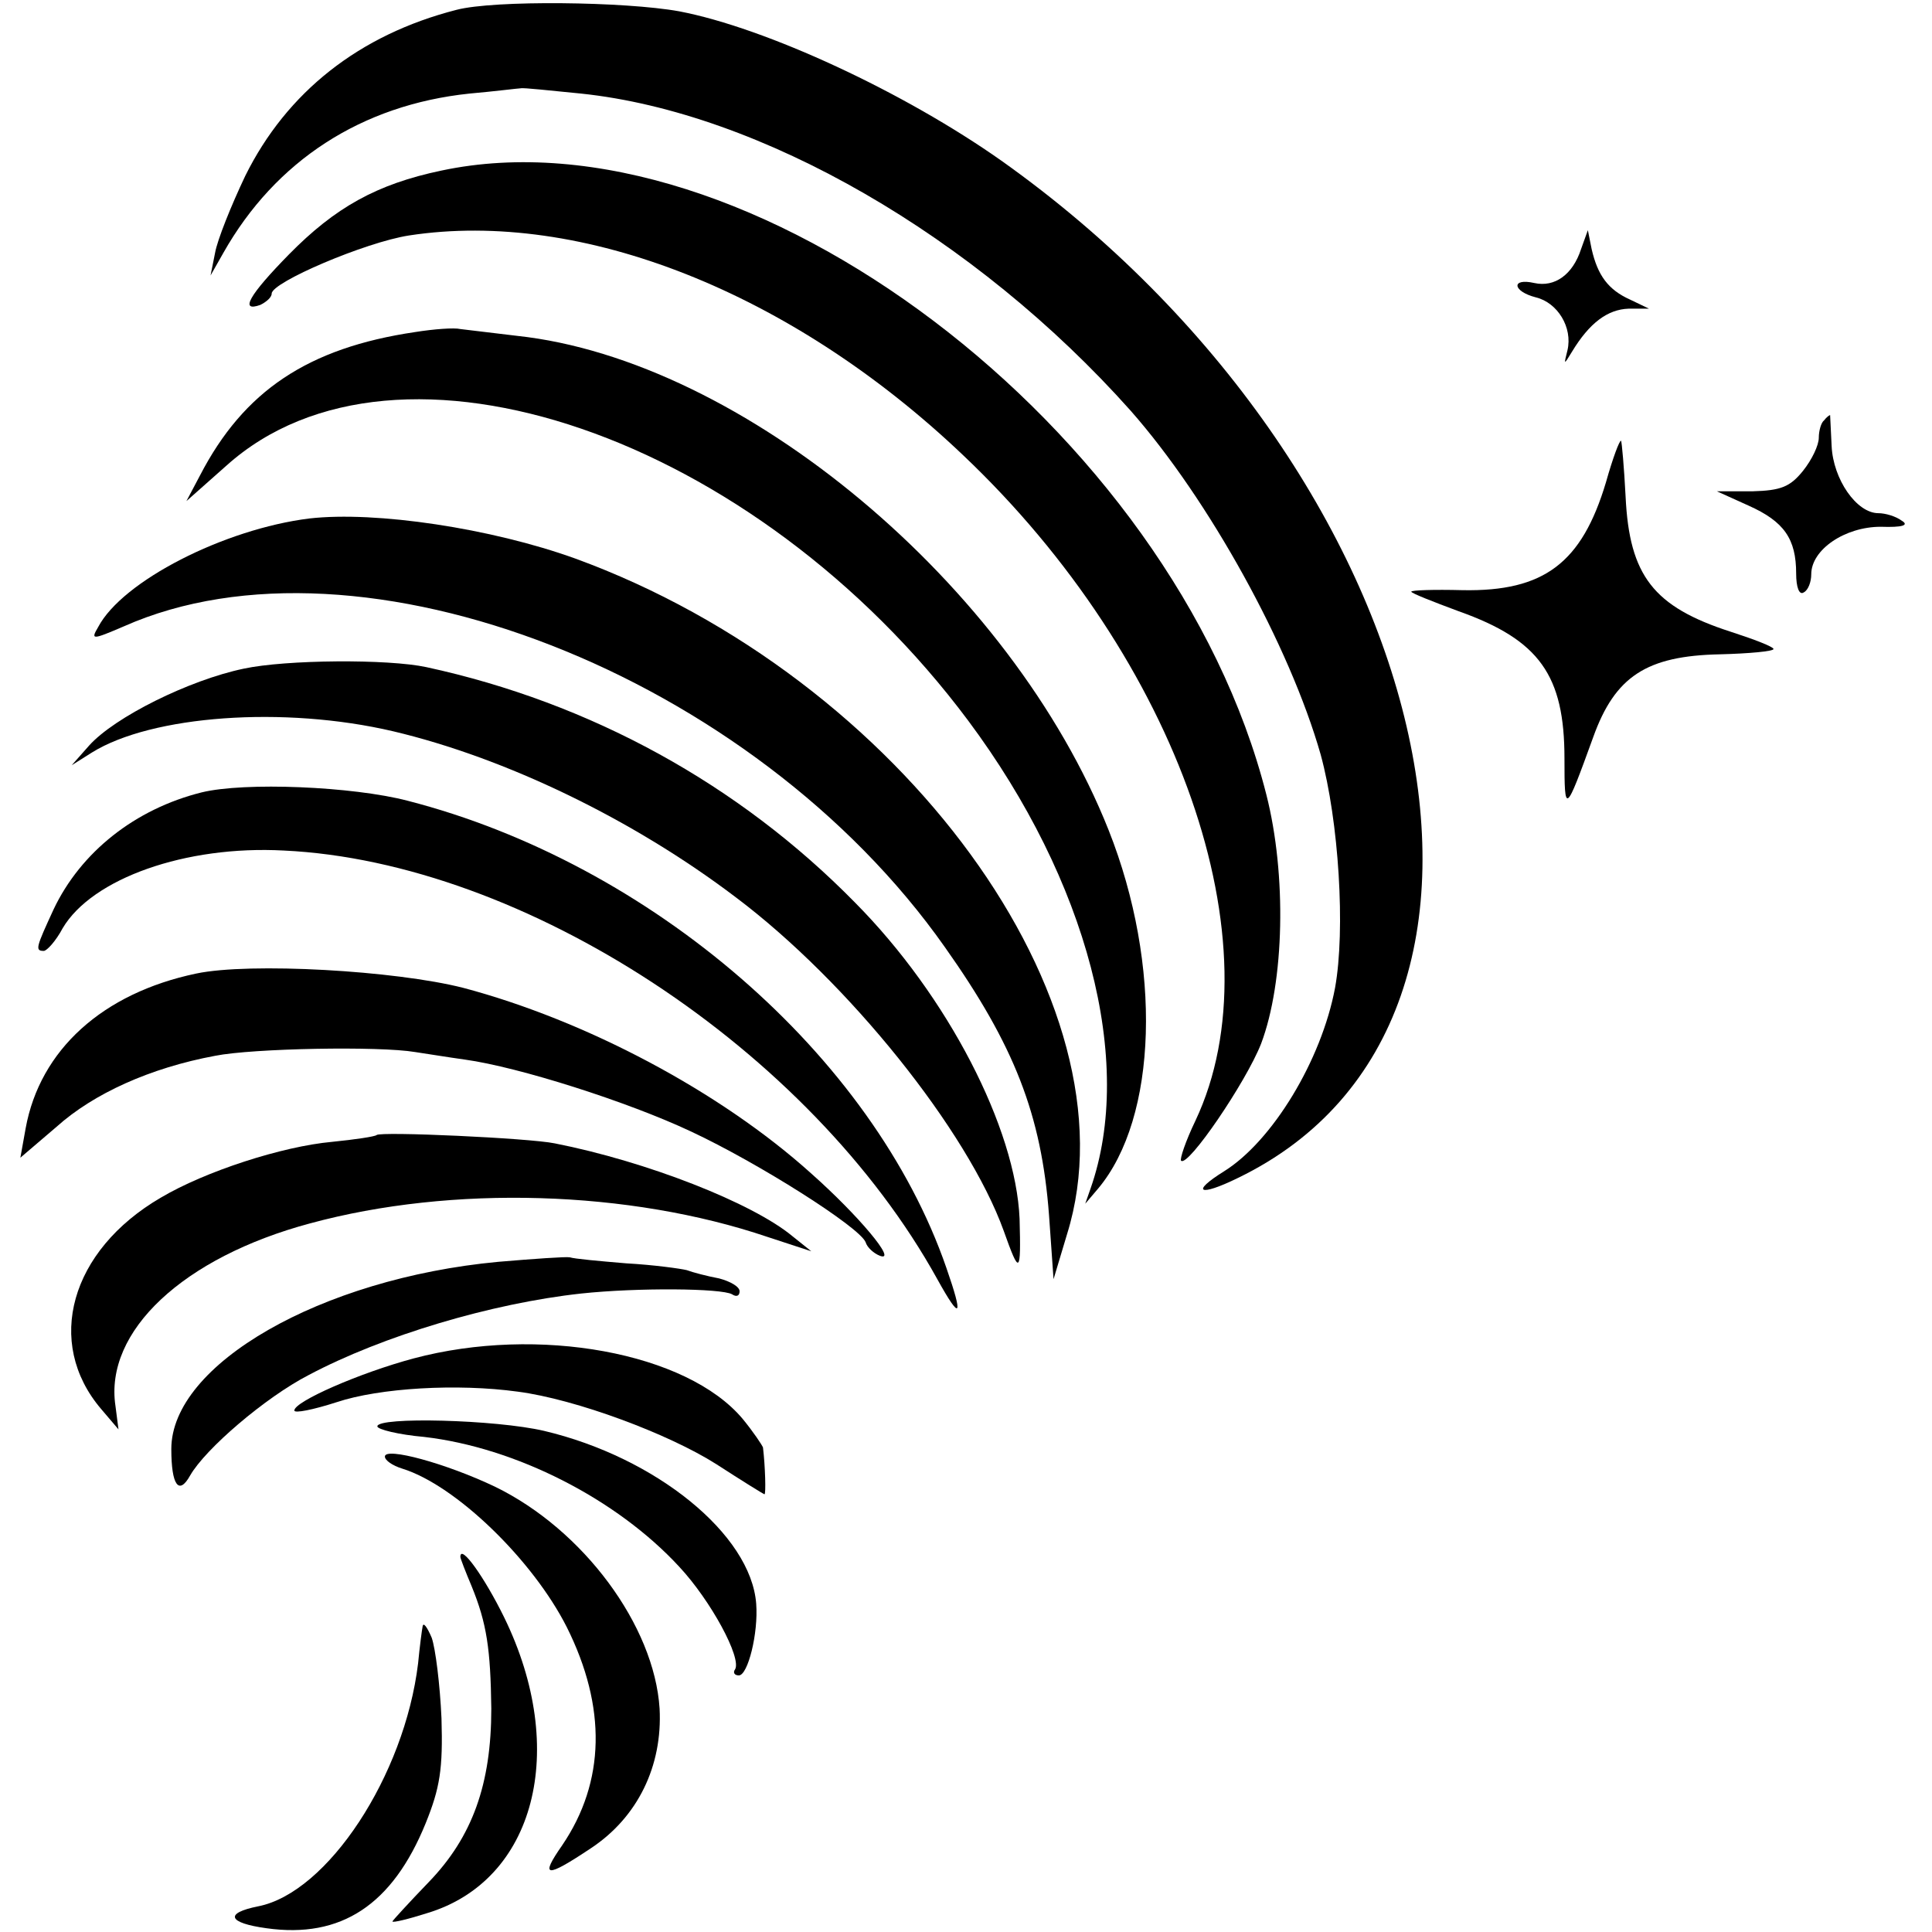
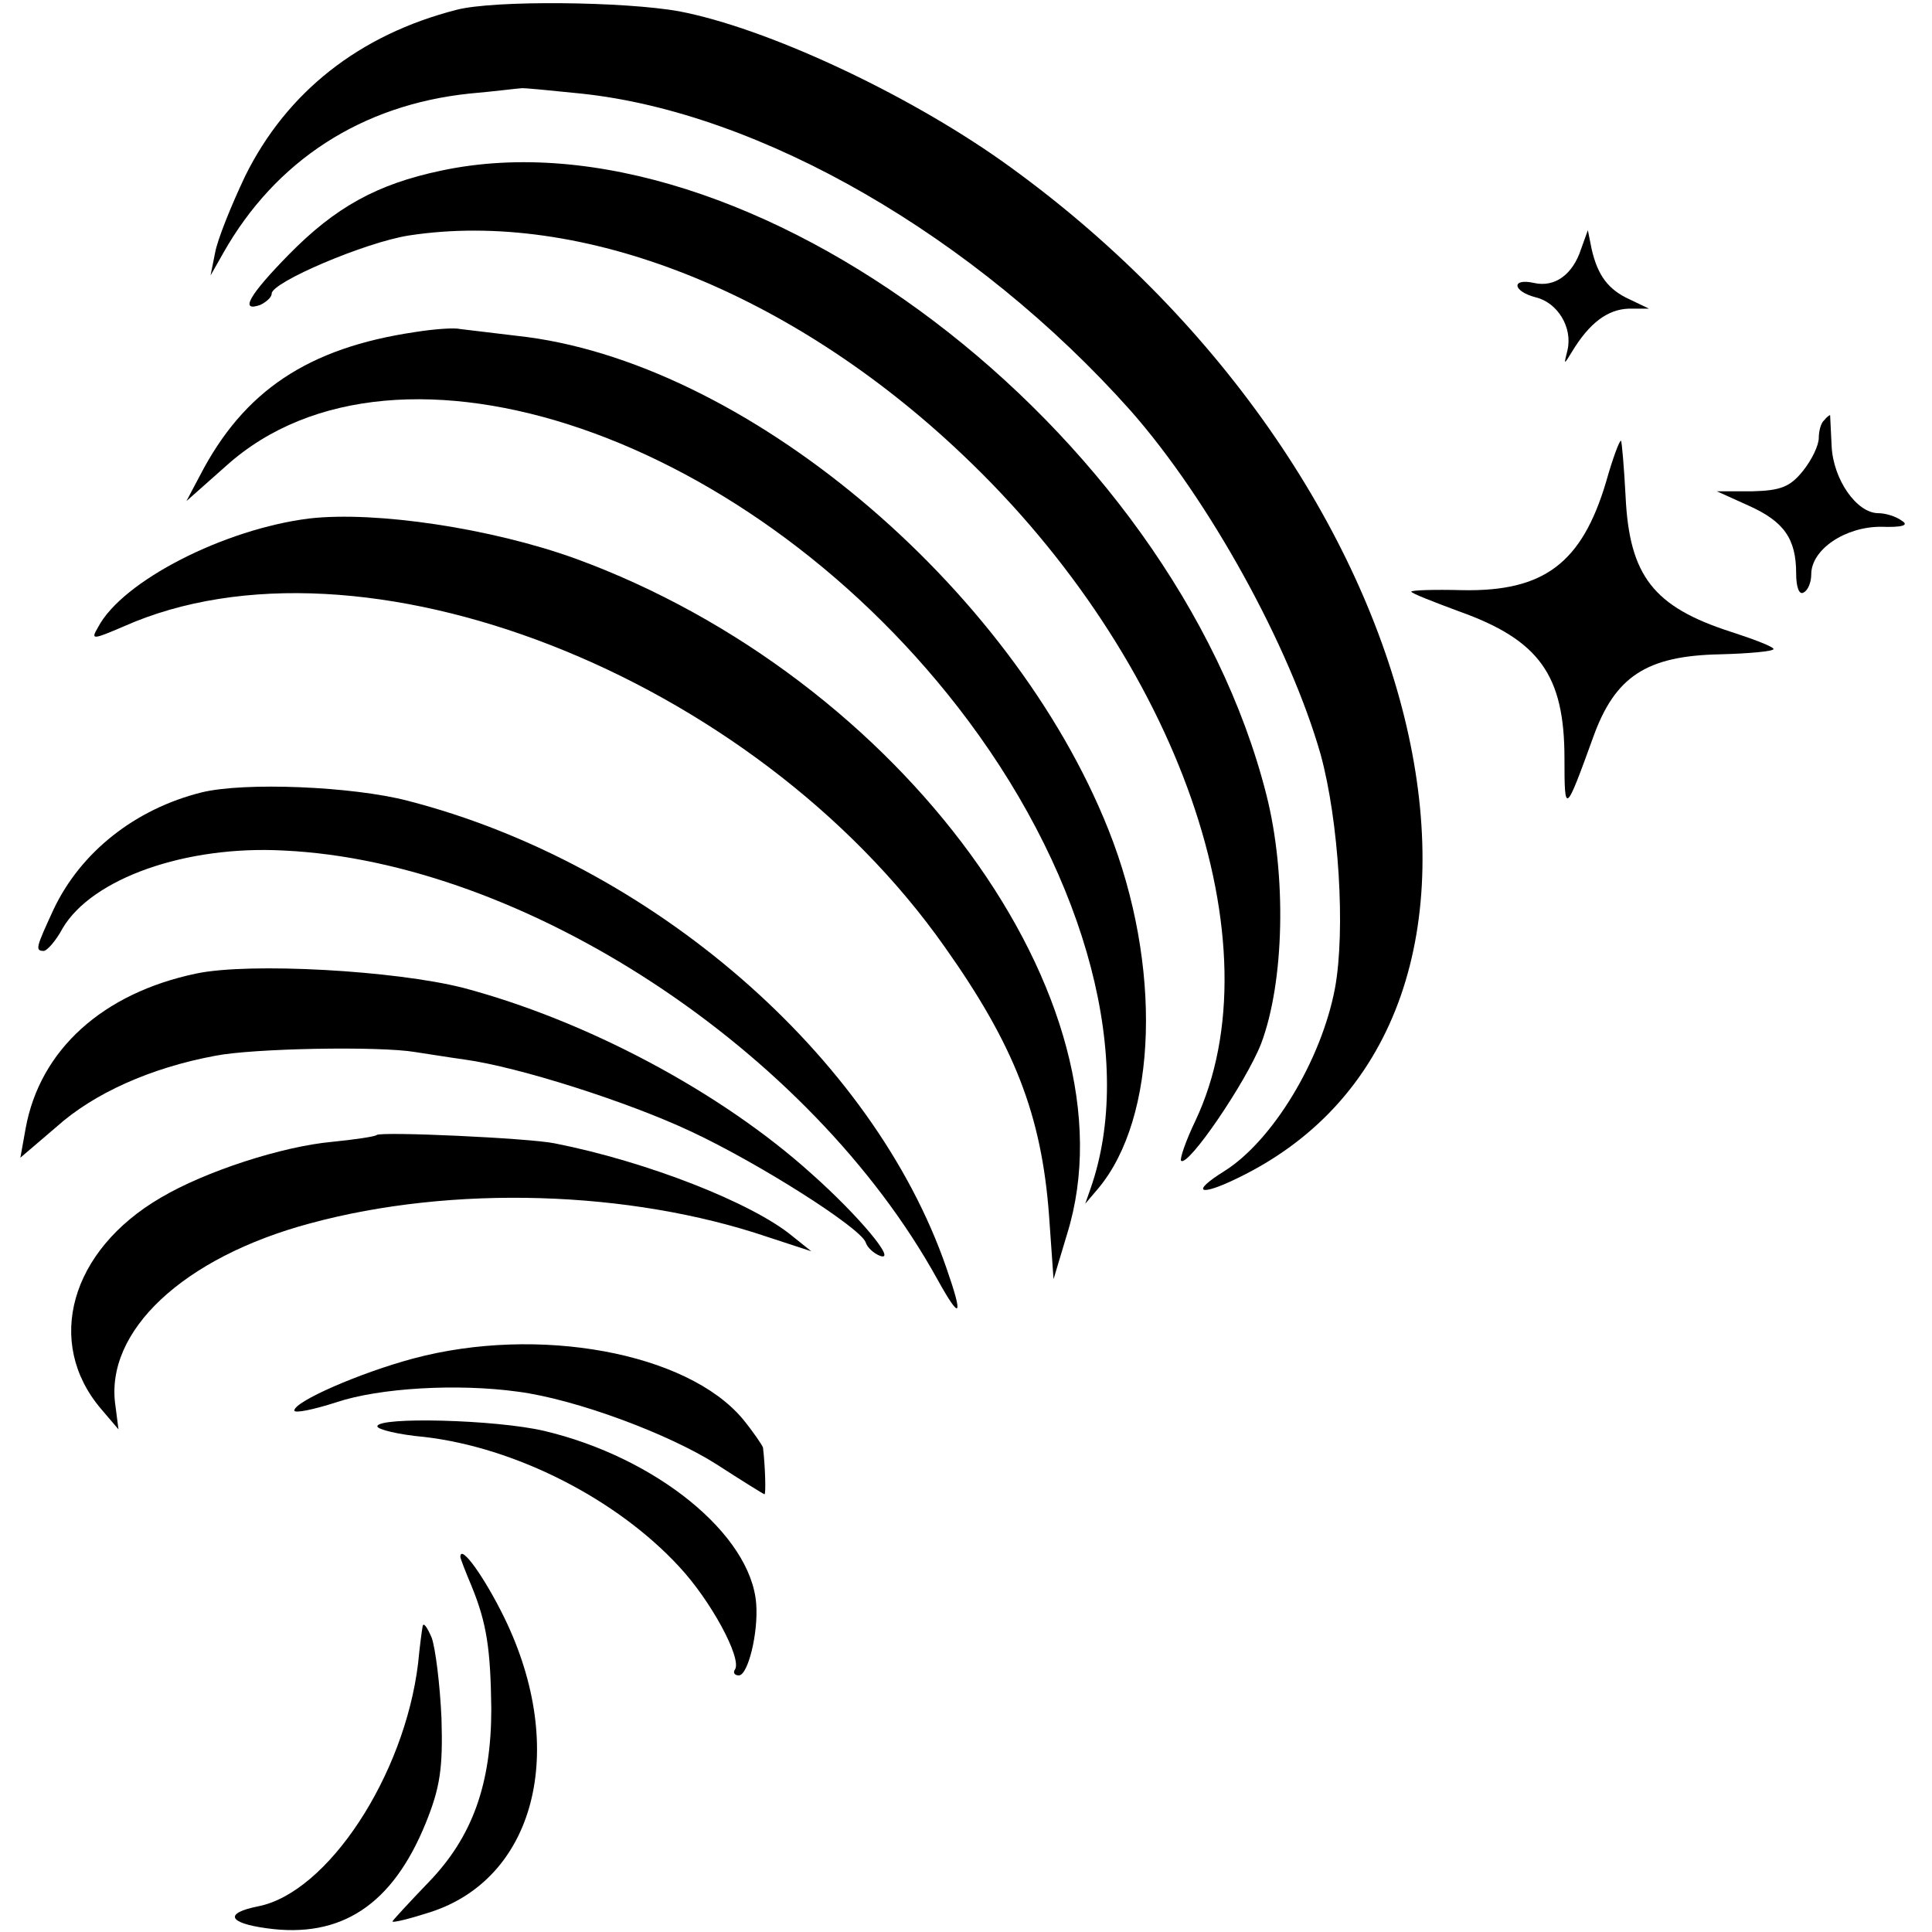
<svg xmlns="http://www.w3.org/2000/svg" version="1.0" width="256pt" height="256pt" viewBox="0 0 256 256" preserveAspectRatio="xMidYMid meet">
  <g transform="translate(0,256) scale(0.1,-0.1)" fill="#000000" stroke="none">
    <path d="M605 2547 c-129 -33 -225 -109 -280 -220 -19 -40 -37 -85 -40 -102 l-6 -30 17 30 c69 122 183 196 326 211 34 3 65 7 68 7 3 1 39 -3 80 -7 238 -25 522 -189 728 -420 104 -118 211 -312 252 -456 24 -88 33 -232 19 -309 -18 -96 -83 -203 -147 -243 -45 -28 -33 -34 18 -9 435 210 266 937 -313 1348 -129 91 -312 176 -427 198 -72 13 -245 15 -295 2z" />
    <path d="M585 2334 c-86 -18 -141 -49 -202 -111 -53 -54 -66 -77 -38 -67 8 4 15 10 15 15 0 15 124 68 182 77 228 35 507 -75 734 -291 286 -271 418 -649 308 -882 -13 -27 -21 -51 -19 -53 9 -9 86 104 106 155 31 82 34 224 7 330 -123 485 -688 913 -1093 827z" />
    <path d="M2095 2230 c-11 -34 -35 -51 -62 -45 -31 7 -29 -11 2 -19 29 -7 49 -40 42 -70 -5 -20 -5 -20 6 -2 23 38 47 56 75 57 l27 0 -25 12 c-29 13 -43 32 -51 67 l-5 25 -9 -25z" />
    <path d="M550 2120 c-142 -21 -227 -78 -285 -190 l-18 -34 53 47 c226 203 701 40 983 -338 158 -212 221 -452 162 -620 l-7 -20 17 20 c79 94 85 296 14 475 -129 325 -485 623 -784 655 -33 4 -67 8 -75 9 -8 2 -35 0 -60 -4z" />
    <path d="M2417 2003 c-4 -3 -7 -14 -7 -23 0 -10 -9 -29 -21 -44 -17 -21 -29 -26 -67 -27 l-47 0 42 -19 c47 -21 63 -44 63 -90 0 -18 4 -29 10 -25 6 3 10 14 10 24 0 33 45 63 92 63 29 -1 38 2 28 8 -8 6 -22 10 -31 10 -29 0 -60 45 -62 89 -1 22 -2 41 -2 41 -1 0 -5 -3 -8 -7z" />
    <path d="M2128 1921 c-32 -107 -82 -145 -190 -143 -38 1 -68 0 -68 -2 0 -2 28 -13 63 -26 107 -38 140 -85 140 -195 0 -75 1 -74 38 28 29 81 71 108 168 110 39 1 71 4 71 7 0 3 -26 13 -57 23 -102 33 -134 74 -139 179 -2 39 -5 72 -6 74 -2 1 -11 -23 -20 -55z" />
    <path d="M410 1873 c-113 -14 -248 -83 -280 -144 -10 -17 -8 -17 34 1 313 139 834 -64 1088 -425 92 -130 128 -222 138 -355 l6 -85 18 60 c95 306 -219 737 -652 895 -111 40 -264 63 -352 53z" />
-     <path d="M323 1674 c-72 -15 -171 -64 -205 -102 l-23 -26 27 17 c79 49 254 62 399 28 148 -35 317 -116 454 -220 149 -112 307 -309 355 -442 21 -59 23 -58 21 16 -5 120 -95 295 -218 419 -154 157 -351 265 -568 312 -51 11 -186 10 -242 -2z" />
    <path d="M267 1510 c-88 -22 -160 -79 -196 -155 -23 -50 -25 -55 -13 -55 4 0 16 13 25 30 39 66 163 110 293 103 319 -15 698 -264 866 -568 31 -56 35 -51 12 15 -97 281 -391 536 -714 619 -73 19 -216 25 -273 11z" />
    <path d="M260 1270 c-124 -26 -207 -101 -226 -205 l-7 -39 48 41 c49 44 124 78 210 94 50 10 218 13 265 5 14 -2 44 -7 66 -10 72 -10 216 -56 299 -95 90 -42 224 -127 232 -147 2 -7 11 -15 19 -18 24 -9 -29 54 -91 109 -121 109 -299 203 -461 246 -90 23 -283 34 -354 19z" />
    <path d="M499 1056 c-2 -2 -29 -6 -59 -9 -66 -6 -168 -39 -227 -74 -120 -70 -154 -192 -79 -280 l23 -27 -4 31 c-15 99 90 197 258 242 188 51 423 44 606 -18 l58 -19 -25 20 c-53 44 -193 99 -315 123 -34 7 -231 16 -236 11z" />
-     <path d="M660 888 c-235 -22 -433 -136 -433 -248 0 -48 10 -62 25 -35 20 35 99 103 157 133 98 52 242 95 361 108 75 8 186 7 200 -1 6 -4 10 -2 10 4 0 6 -12 13 -27 17 -16 3 -35 8 -43 11 -8 2 -44 7 -80 9 -36 3 -69 6 -75 8 -5 1 -48 -2 -95 -6z" />
    <path d="M548 760 c-71 -19 -158 -57 -158 -69 0 -4 25 1 56 11 57 19 160 25 240 14 77 -10 200 -56 263 -96 34 -22 63 -40 64 -40 2 0 1 37 -2 62 -1 3 -13 21 -27 38 -74 88 -271 124 -436 80z" />
    <path d="M500 670 c0 -4 28 -11 62 -14 121 -14 255 -82 338 -172 42 -45 83 -121 74 -136 -3 -4 -1 -8 5 -8 12 0 26 56 23 95 -7 92 -133 194 -281 229 -64 15 -221 19 -221 6z" />
-     <path d="M510 630 c0 -5 10 -12 23 -16 71 -22 173 -121 218 -210 53 -106 51 -205 -6 -289 -30 -43 -22 -44 38 -4 62 41 95 109 91 185 -7 110 -101 237 -218 294 -65 31 -146 53 -146 40z" />
    <path d="M610 497 c0 -2 7 -20 15 -39 20 -49 25 -83 26 -162 0 -100 -25 -170 -83 -230 -26 -27 -48 -51 -48 -52 0 -2 21 3 46 11 143 43 188 216 102 392 -26 53 -58 98 -58 80z" />
    <path d="M560 405 c-1 -5 -4 -28 -6 -49 -18 -149 -120 -304 -212 -322 -45 -9 -40 -22 11 -29 99 -14 167 31 211 139 19 47 23 72 21 139 -2 45 -8 93 -13 107 -6 14 -11 21 -12 15z" />
  </g>
</svg>